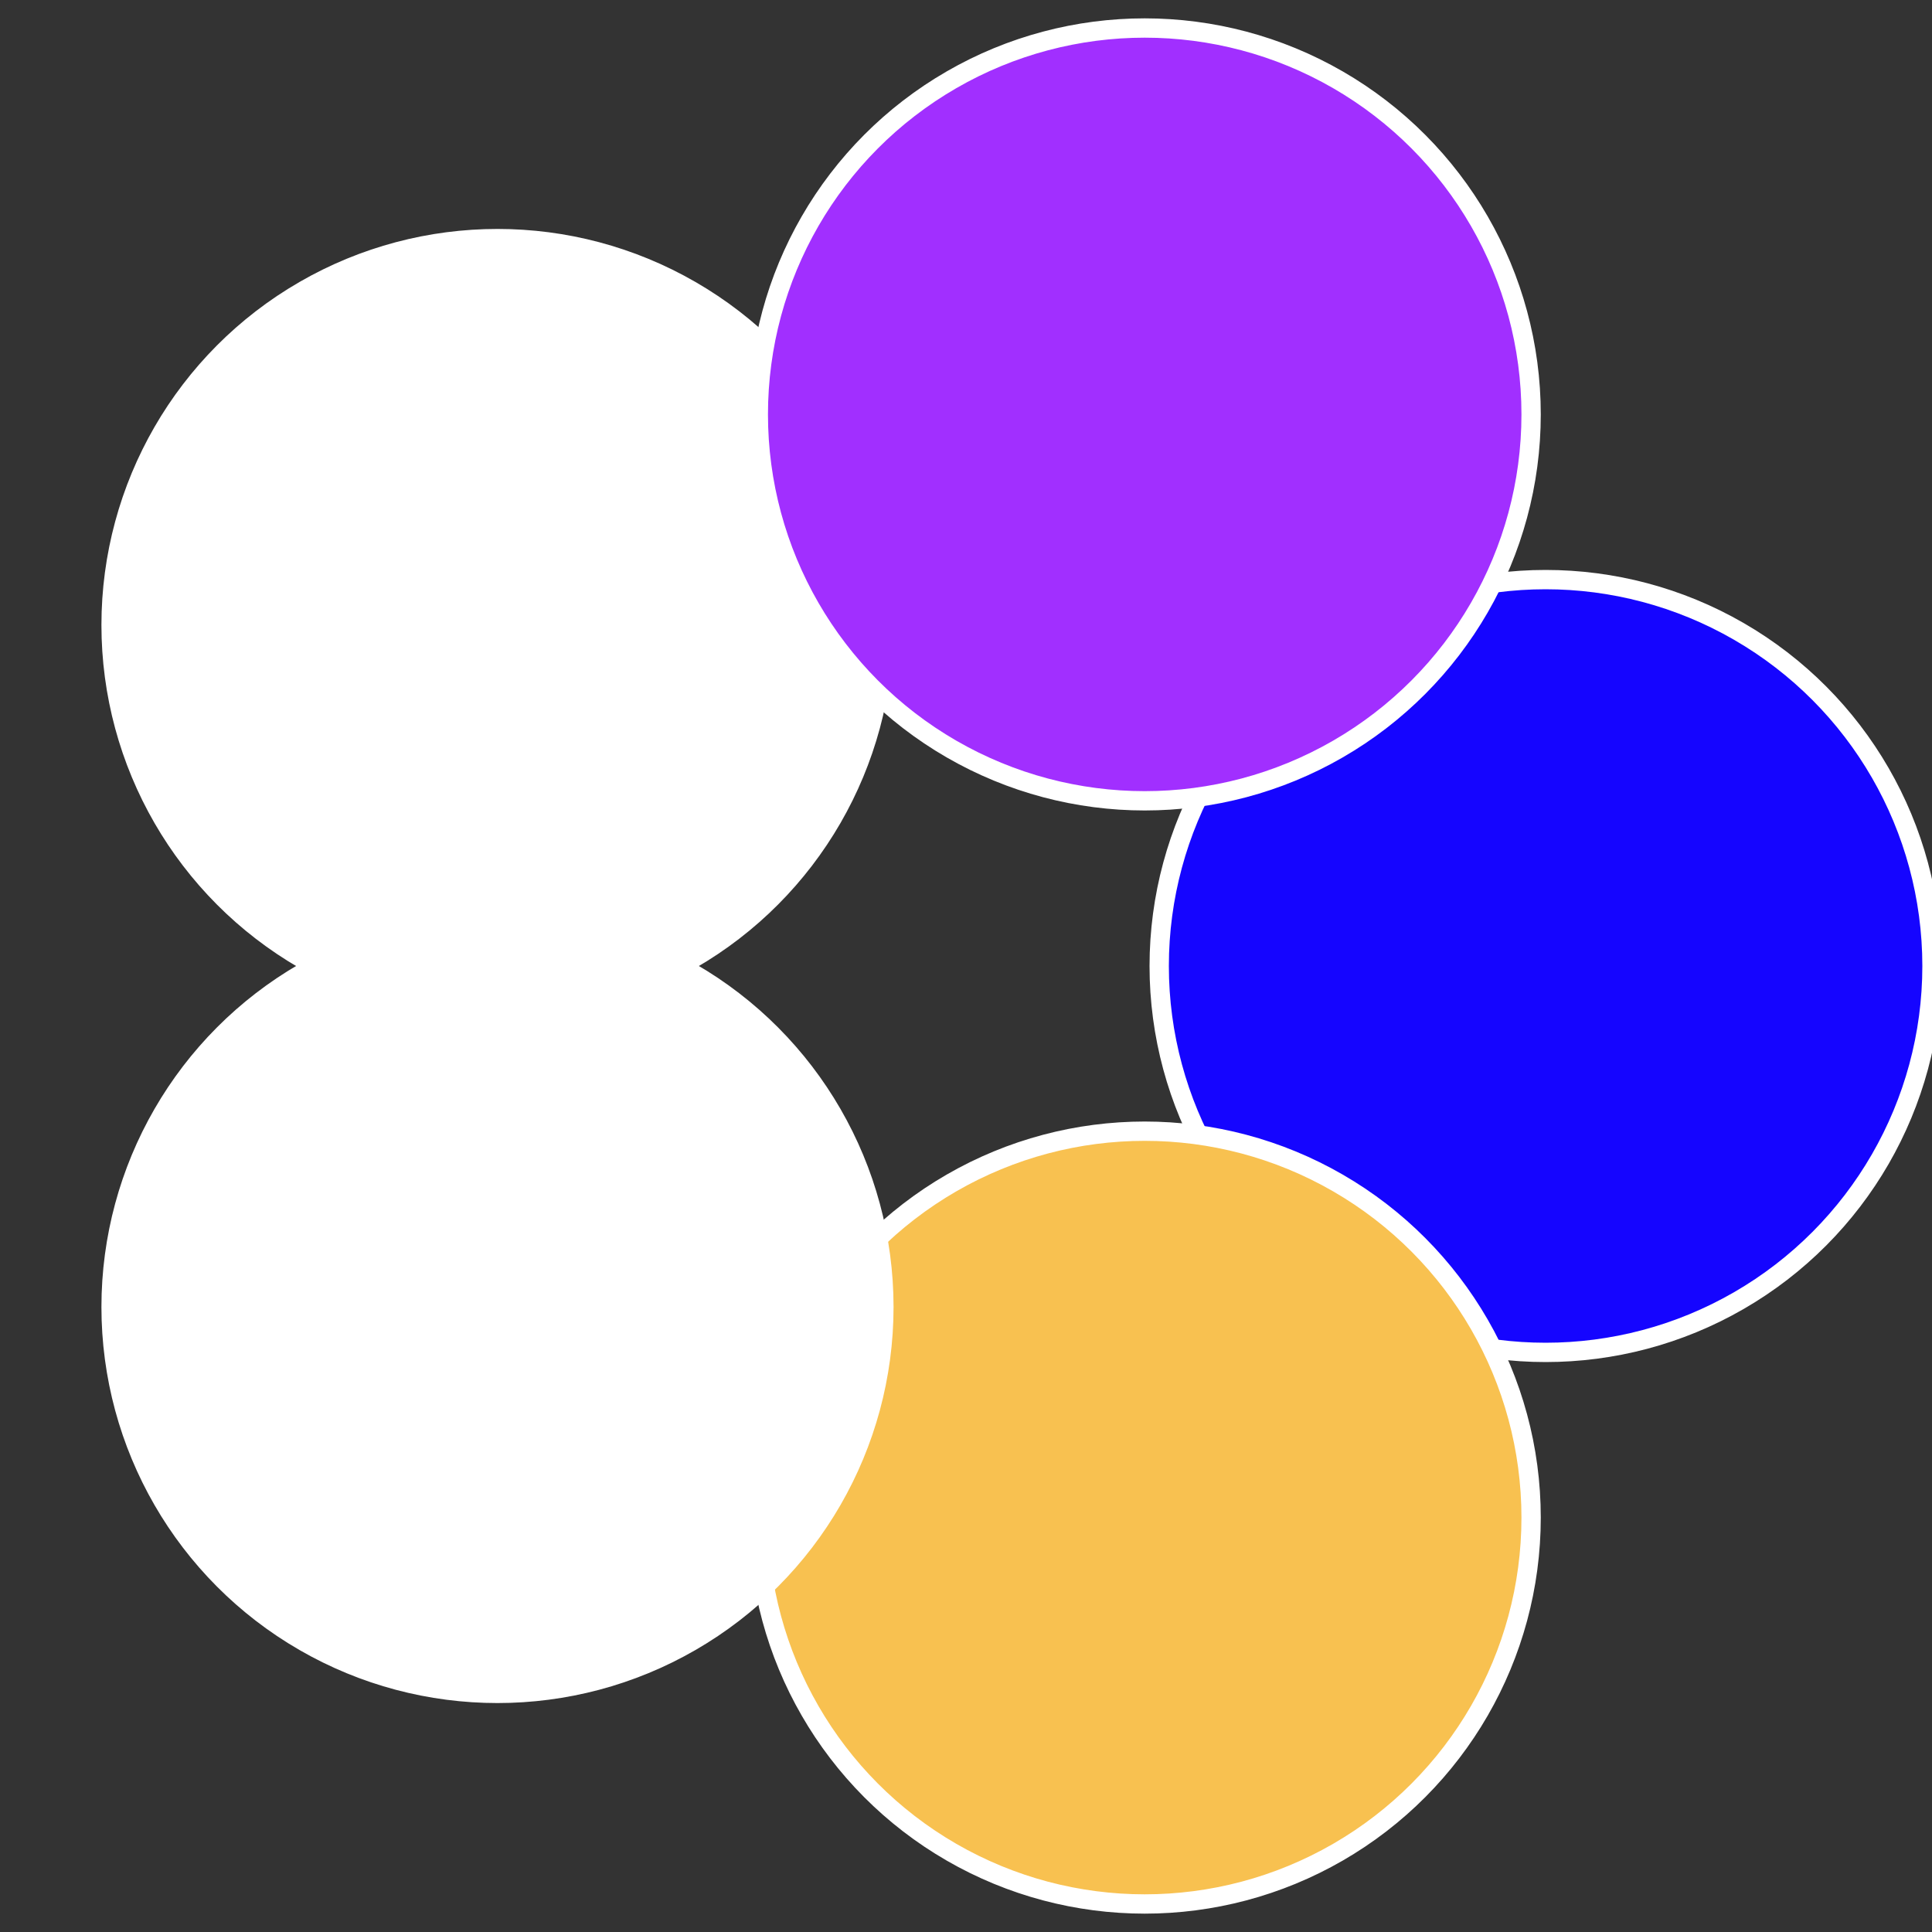
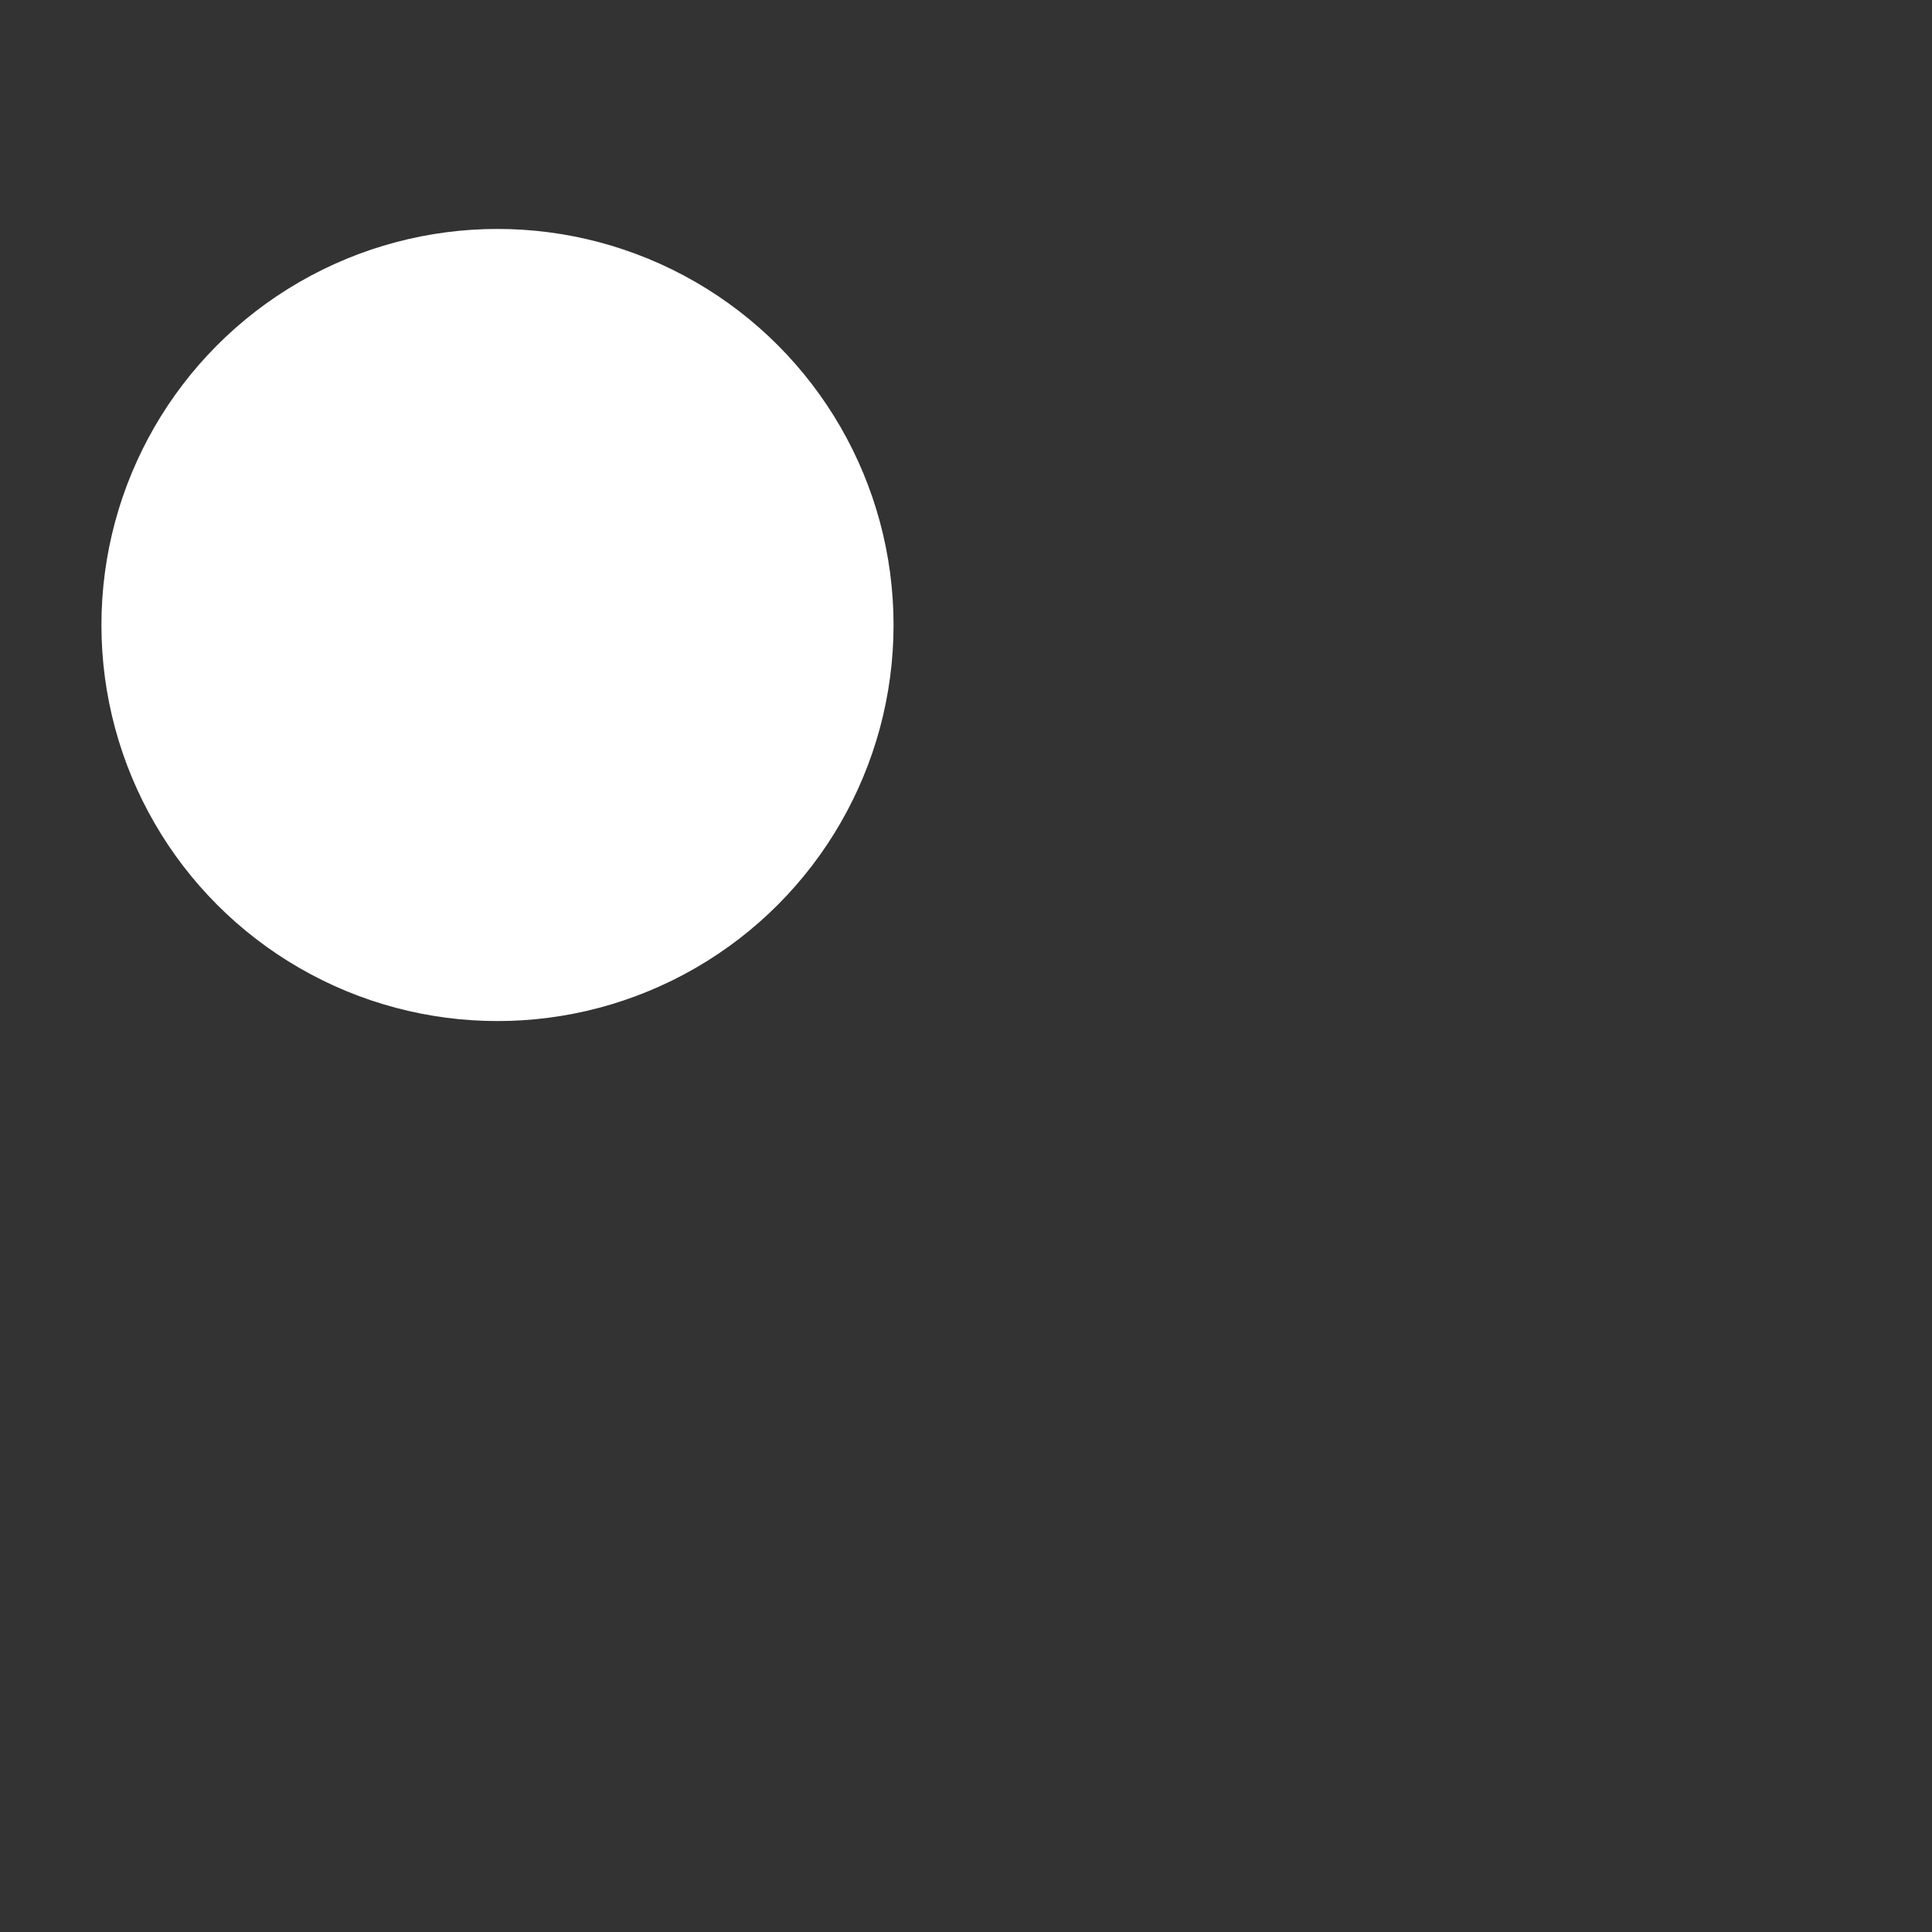
<svg xmlns="http://www.w3.org/2000/svg" width="500" height="500" viewBox="-1 -1 2 2">
  <rect x="-1" y="-1" width="2" height="2" fill="#333333" stroke="none" />
-   <circle cx="0.6" cy="0" r="0.4" fill="#1505ffffffffffffebf6ffffffffffffee04" stroke="#fff" stroke-width="1%" />
-   <circle cx="0.185" cy="0.571" r="0.4" fill="#f8c1505ffffffffffffebf6" stroke="#fff" stroke-width="1%" />
-   <circle cx="-0.485" cy="0.353" r="0.4" fill="#ffffffffffffebf61505fffffffffffff9a6" stroke="#fff" stroke-width="1%" />
  <circle cx="-0.485" cy="-0.353" r="0.4" fill="#ffffffffffffebf6ffffffffffffff1f1505" stroke="#fff" stroke-width="1%" />
-   <circle cx="0.185" cy="-0.571" r="0.4" fill="#a12ffffffffffffebf61505" stroke="#fff" stroke-width="1%" />
</svg>